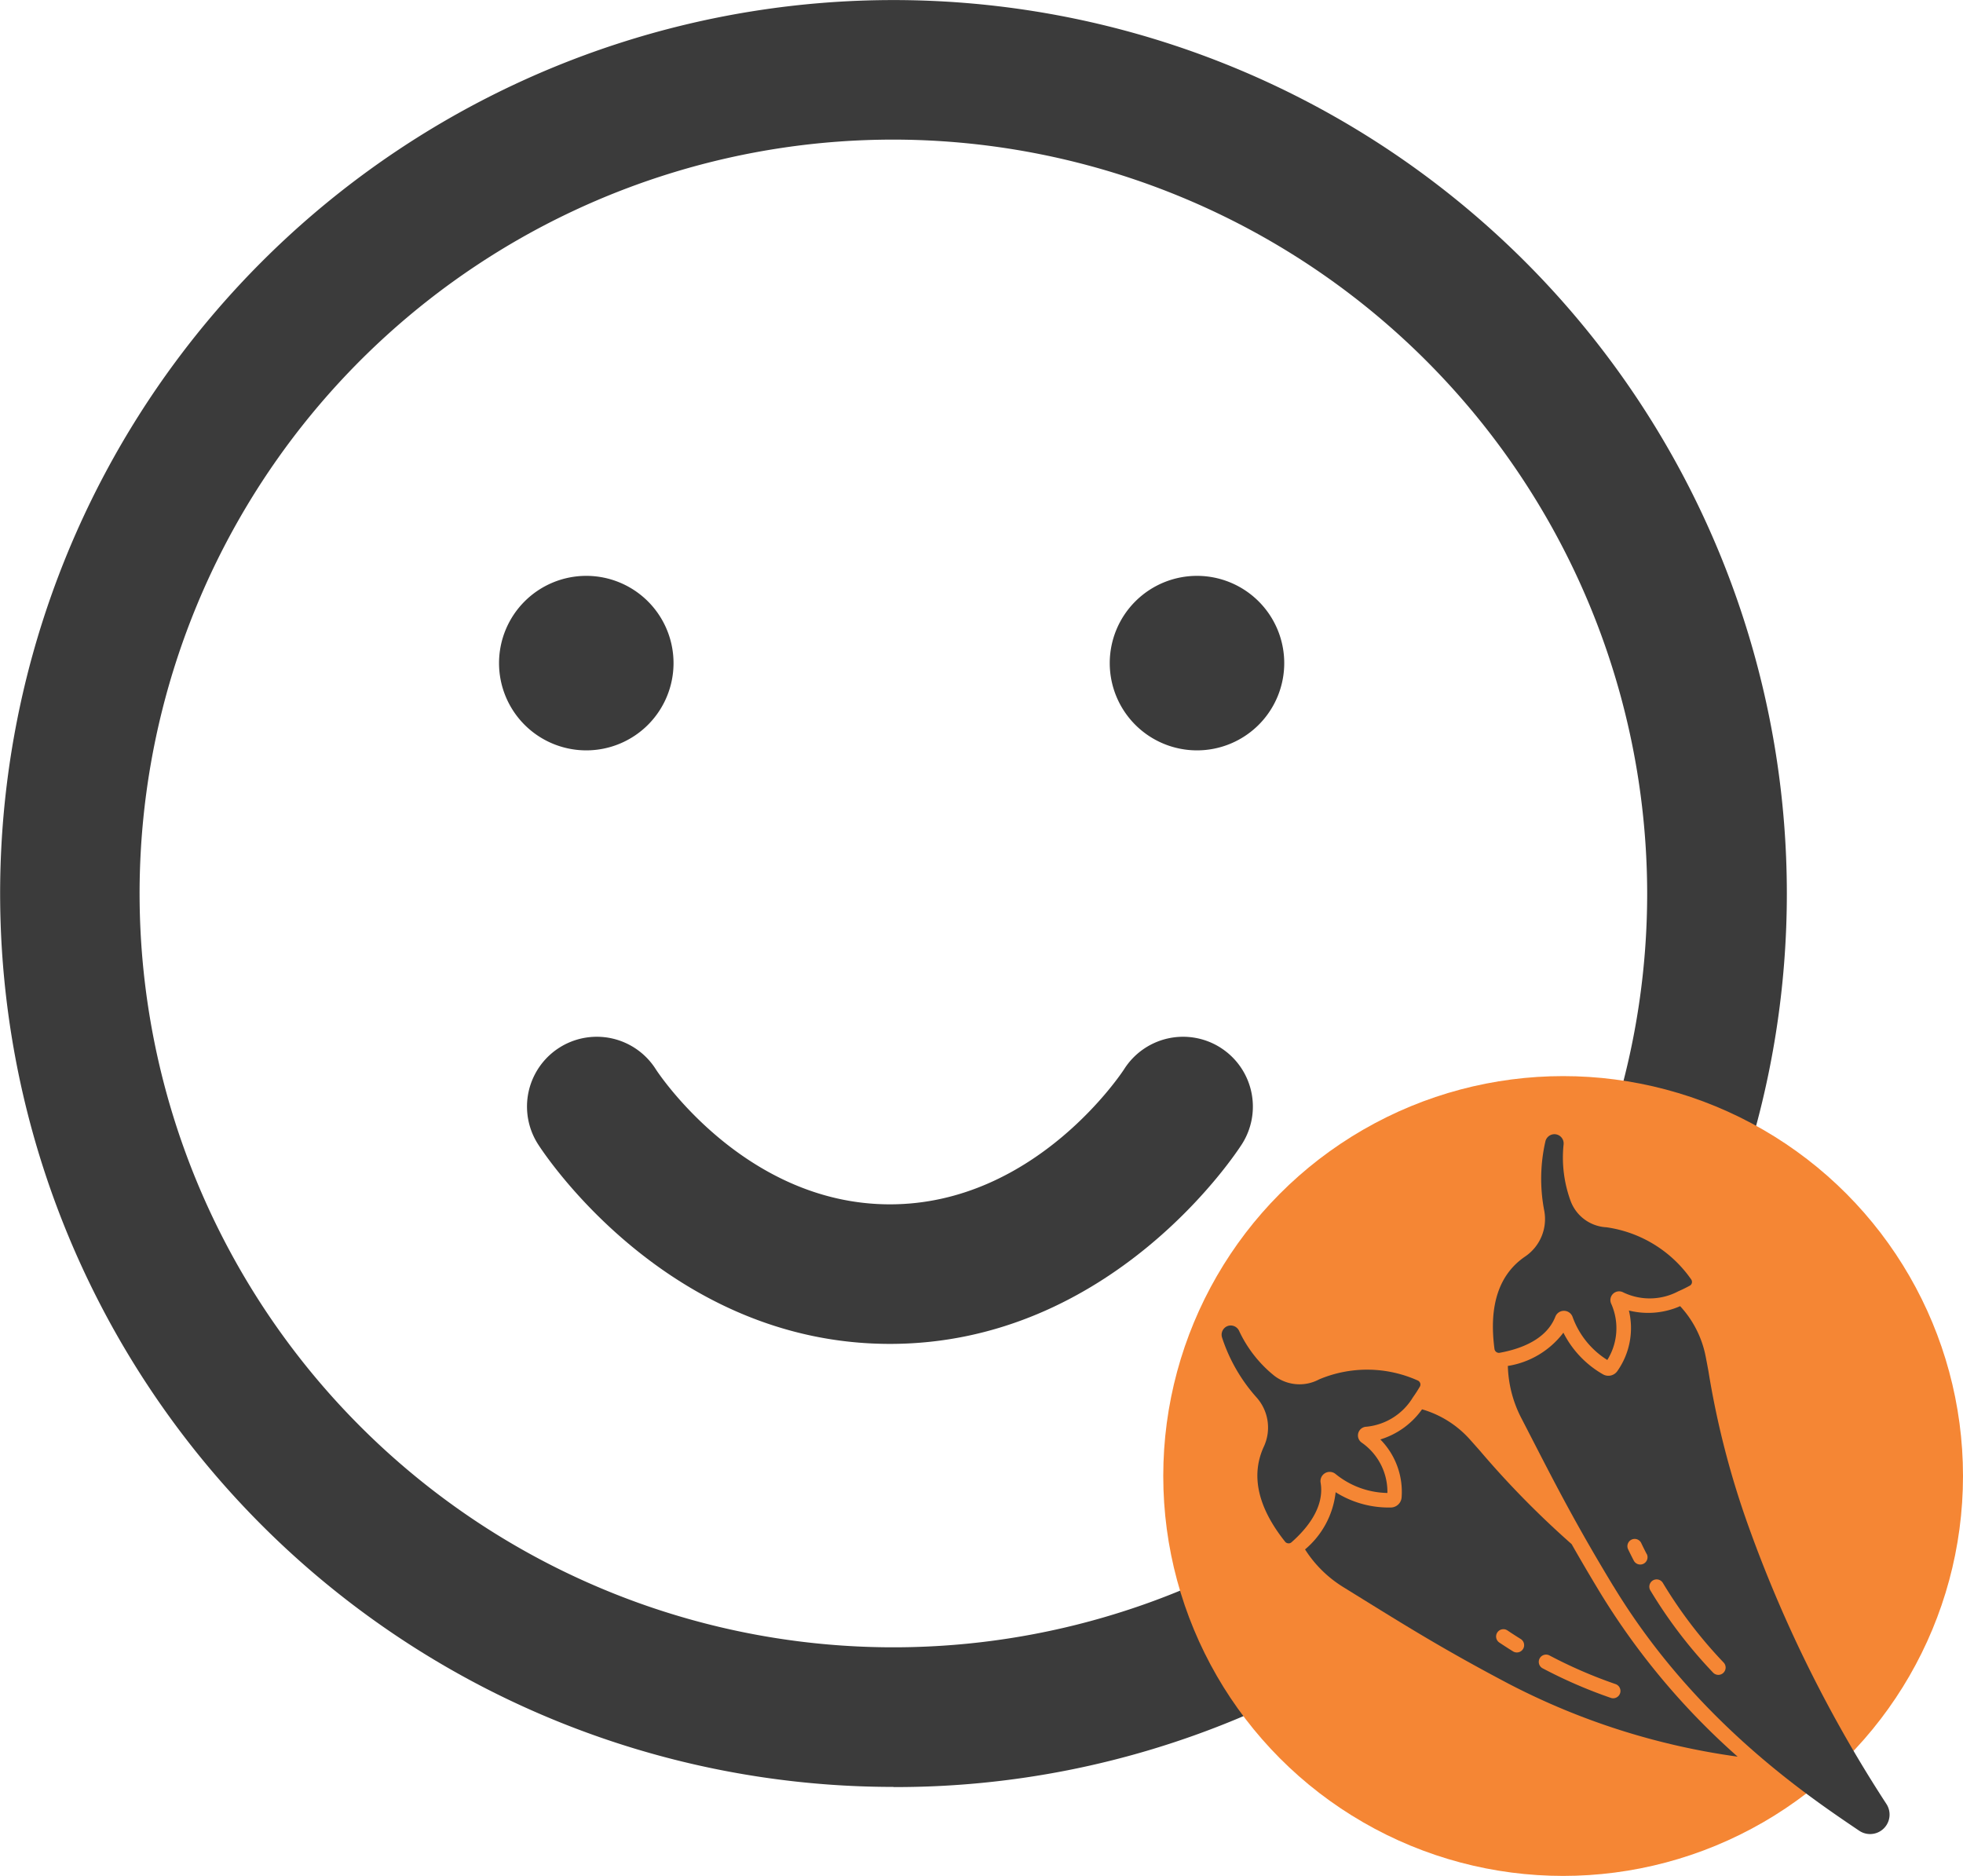
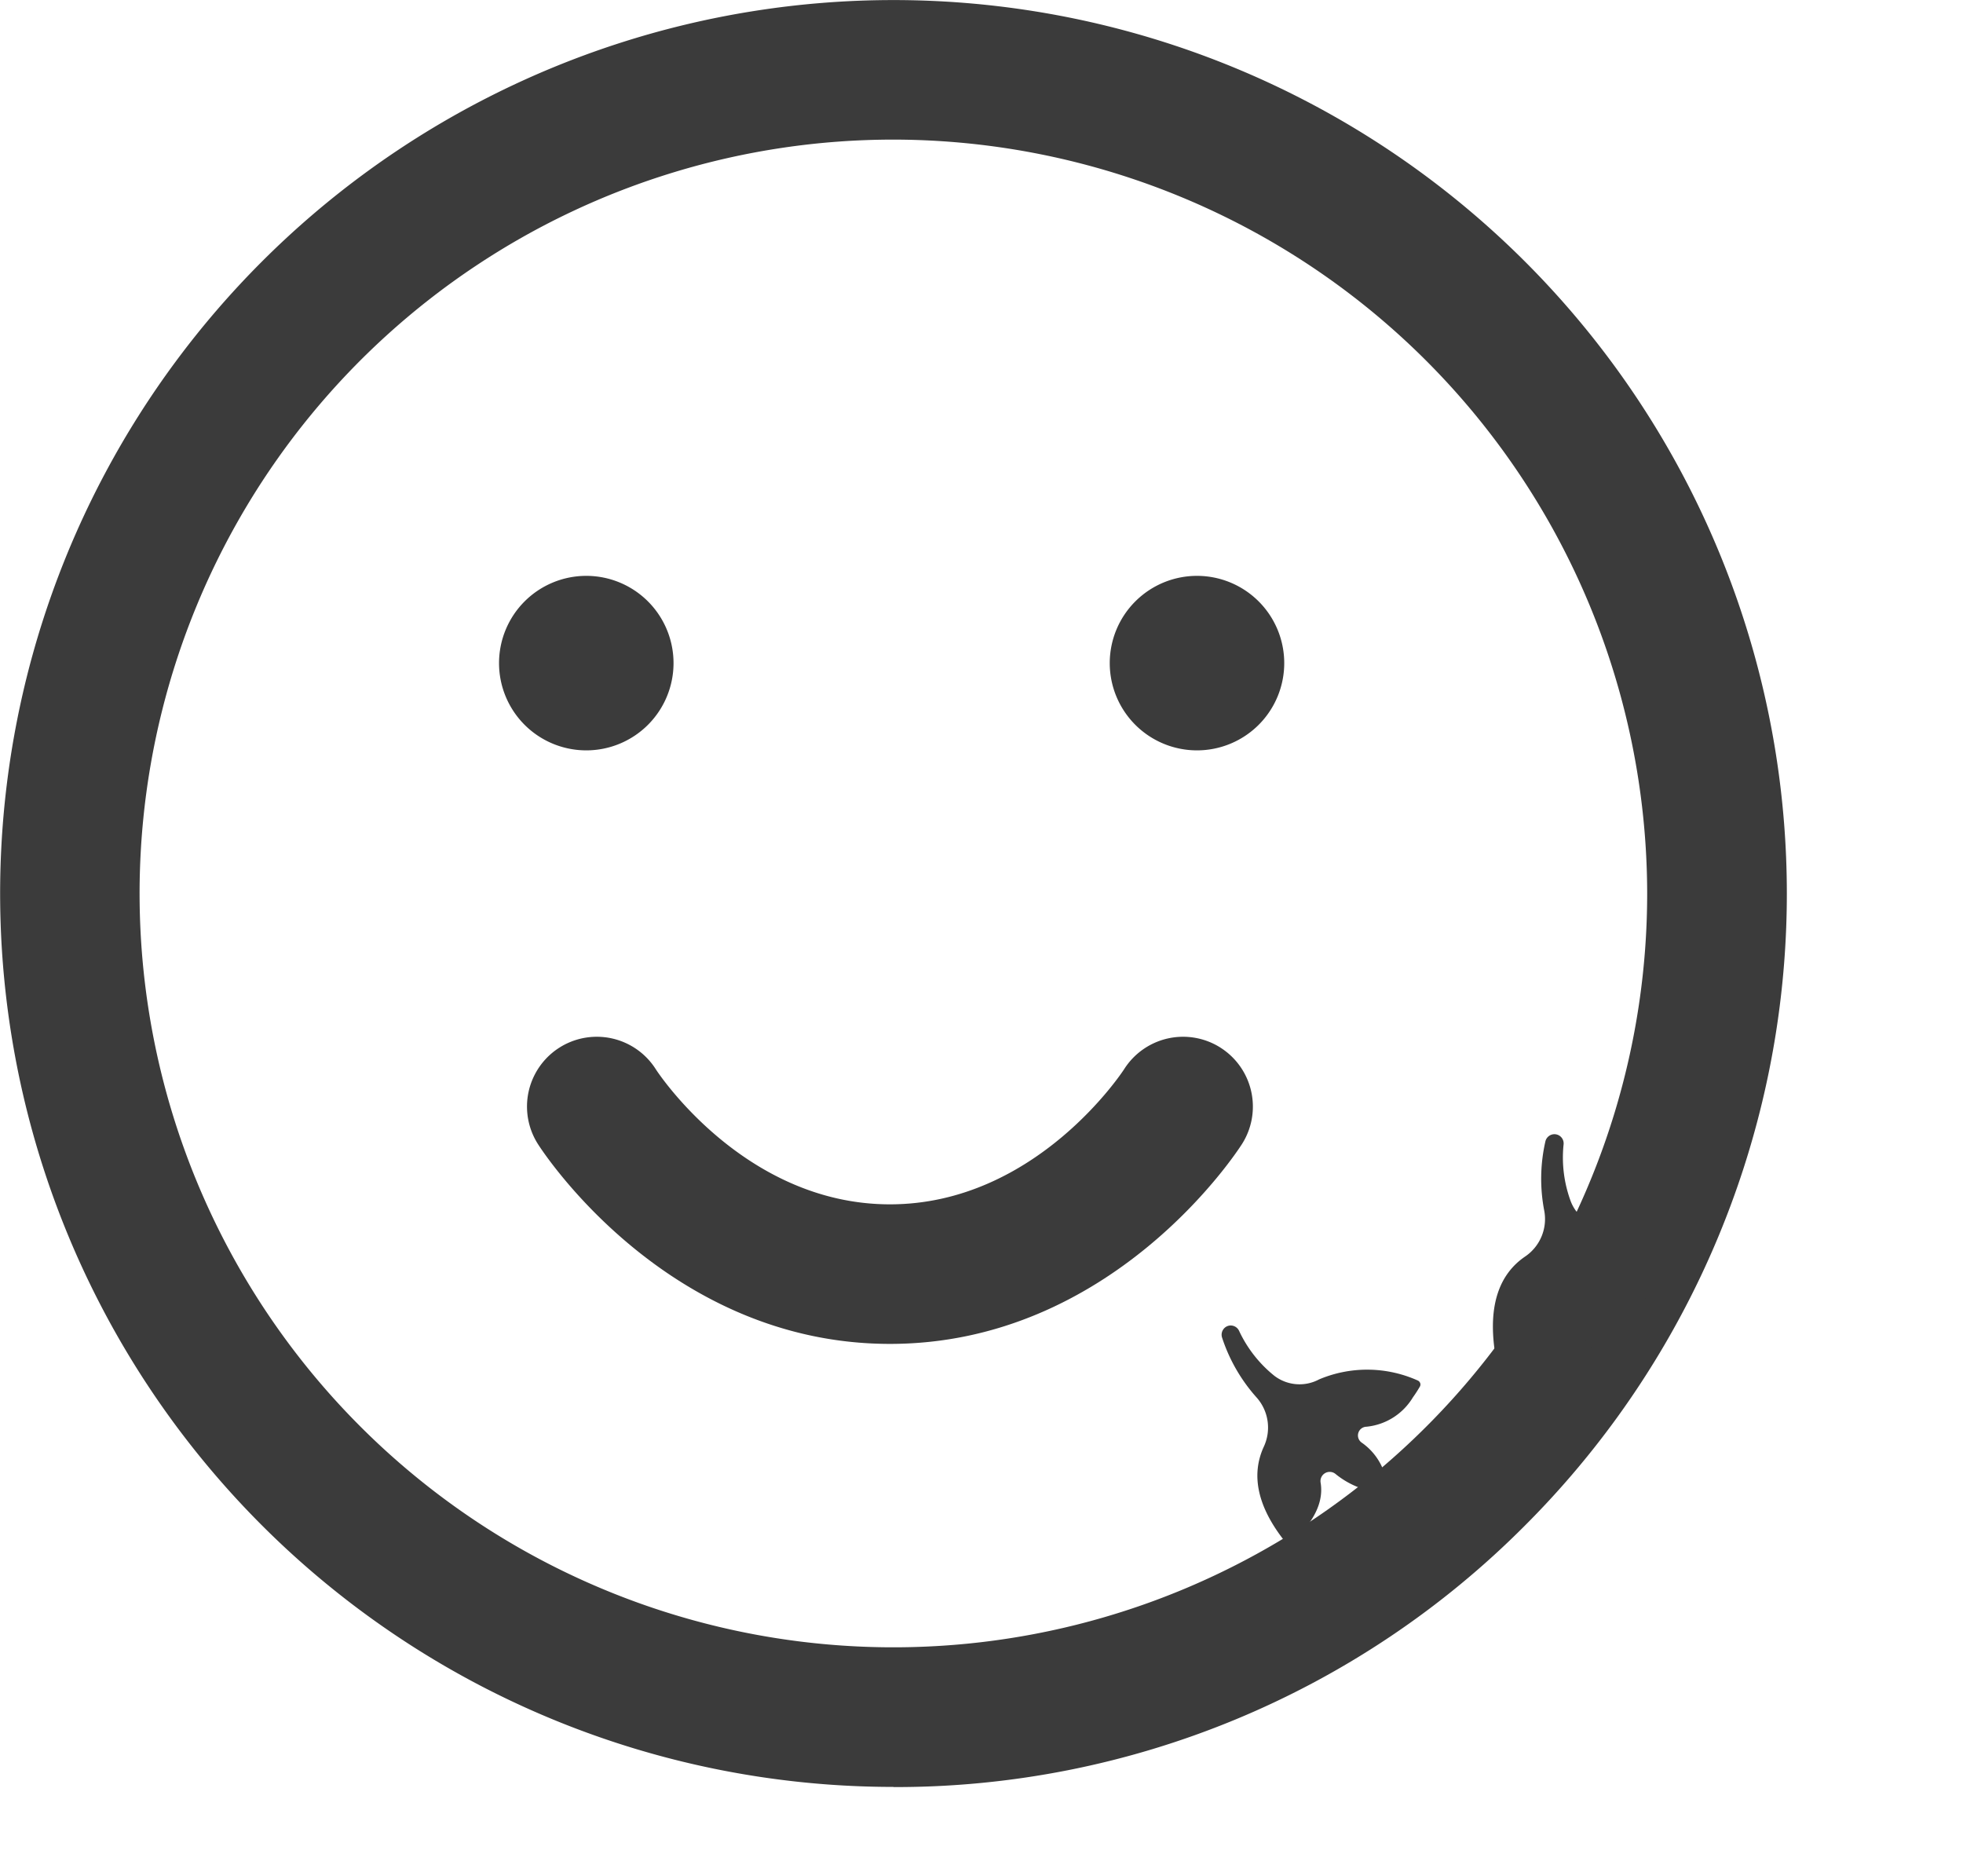
<svg xmlns="http://www.w3.org/2000/svg" width="135" height="129" viewBox="0 0 135 129">
  <g id="Group_6096" data-name="Group 6096" transform="translate(-969 -2293)">
    <g id="Group_6085" data-name="Group 6085" transform="translate(762 1662)">
      <path id="smile" d="M61.44,122.88A61.44,61.44,0,0,1,18,18a61.44,61.44,0,0,1,86.89,86.89,61.039,61.039,0,0,1-43.445,18Zm0-113.28a51.84,51.84,0,1,0,51.84,51.84A51.9,51.9,0,0,0,61.44,9.6Zm22.5,62.445a4.8,4.8,0,0,0-6.626,1.473c-.059.093-6.033,9.3-16.11,9.3s-16.051-9.2-16.11-9.3a4.8,4.8,0,0,0-8.1,5.154c.357.561,8.921,13.743,24.21,13.743s23.852-13.182,24.21-13.743A4.8,4.8,0,0,0,83.937,72.045ZM40.32,39.6a6,6,0,1,1-6,6A6,6,0,0,1,40.32,39.6Zm36,6a6,6,0,1,0,6-6A6,6,0,0,0,76.32,45.6Z" transform="translate(207 631)" fill="#3b3b3b" />
    </g>
-     <circle id="Ellipse_193" data-name="Ellipse 193" cx="27.5" cy="27.5" r="27.5" transform="translate(1049 2367)" fill="#f58634" />
    <g id="chilli" transform="translate(1053 2371)">
      <path id="Path_13939" data-name="Path 13939" d="M170.242,31.528a5.817,5.817,0,0,1-2.384-2.951.633.633,0,0,0-1.19-.025c-.623,1.591-2.424,2.227-3.826,2.481a.308.308,0,0,1-.359-.263c-.4-2.992.308-5.129,2.1-6.351a3.111,3.111,0,0,0,1.314-3.2,11.563,11.563,0,0,1,.085-4.711.641.641,0,0,1,.411-.469.634.634,0,0,1,.844.652,8.674,8.674,0,0,0,.485,3.912,2.782,2.782,0,0,0,2.465,1.8A8.573,8.573,0,0,1,176.019,26a.31.31,0,0,1,.036.242.284.284,0,0,1-.142.177c-.237.13-.493.258-.762.374l-.017.007a4.2,4.2,0,0,1-3.787.084.6.6,0,0,0-.835.78A4.132,4.132,0,0,1,170.242,31.528Z" transform="translate(-143.704 -16.007)" fill="#3b3b3b" />
-       <path id="Path_13940" data-name="Path 13940" d="M34.135,153.2c-2.517-4.15-3.925-6.889-5.557-10.059-.251-.489-.509-.989-.778-1.509a8.265,8.265,0,0,1-.921-3.575,5.958,5.958,0,0,0,3.82-2.287,6.866,6.866,0,0,0,2.726,2.866.751.751,0,0,0,.979-.217,5.132,5.132,0,0,0,.8-4.173,5.465,5.465,0,0,0,3.524-.3,7.078,7.078,0,0,1,1.761,3.49q.1.509.187.991a59.746,59.746,0,0,0,2.769,10.7,91.453,91.453,0,0,0,9.468,19.05,1.339,1.339,0,0,1-1.87,1.842c-3.685-2.487-11.354-7.662-16.905-16.82Zm2.289-2.214c-.133-.259-.263-.52-.385-.776a.5.5,0,0,0-.9.432c.127.265.261.535.4.8a.5.5,0,1,0,.891-.459Zm5.278,8.173a.5.5,0,0,0,.014-.709,31.287,31.287,0,0,1-4.177-5.473.5.5,0,1,0-.857.52,32.285,32.285,0,0,0,4.312,5.649.5.5,0,0,0,.709.014Z" transform="translate(-7.181 -122.126)" fill="#3b3b3b" />
-       <path id="Path_13941" data-name="Path 13941" d="M133.106,210.343a6.847,6.847,0,0,0,3.81,1.05.751.751,0,0,0,.727-.69,5.129,5.129,0,0,0-1.463-3.989,5.475,5.475,0,0,0,2.868-2.072,7.044,7.044,0,0,1,3.3,2.082l.668.752a62.766,62.766,0,0,0,6.318,6.434c.594,1.045,1.251,2.167,2.009,3.417a49.3,49.3,0,0,0,9.41,11.2,48.366,48.366,0,0,1-15.75-5.014c-4.289-2.259-6.9-3.88-9.932-5.755l-1.443-.893a8.238,8.238,0,0,1-2.626-2.589A5.982,5.982,0,0,0,133.106,210.343Zm14.238,12.11a33.213,33.213,0,0,0,4.686,2.032.5.5,0,0,0,.325-.948,32.2,32.2,0,0,1-4.544-1.97.5.5,0,1,0-.467.887Zm-2.981-1.773c.3.2.618.407.941.607a.5.5,0,0,0,.528-.852c-.313-.194-.619-.391-.909-.587a.5.5,0,1,0-.56.832Z" transform="translate(-125.251 -185.728)" fill="#3b3b3b" />
      <path id="Path_13942" data-name="Path 13942" d="M349.4,147.137a.638.638,0,0,1,.506.363,8.652,8.652,0,0,0,2.419,3.087,2.851,2.851,0,0,0,3.084.253,8.5,8.5,0,0,1,6.8.083.314.314,0,0,1,.158.191.287.287,0,0,1-.031.228c-.136.233-.289.474-.46.712l-.011.015a4.208,4.208,0,0,1-3.2,2.026.6.6,0,0,0-.315,1.1,4.123,4.123,0,0,1,1.757,3.455,5.8,5.8,0,0,1-3.56-1.3.634.634,0,0,0-1.034.59c.284,1.686-.934,3.161-2,4.1a.3.3,0,0,1-.228.074.31.31,0,0,1-.217-.117c-1.876-2.359-2.368-4.553-1.464-6.522a3.113,3.113,0,0,0-.516-3.417,11.543,11.543,0,0,1-2.348-4.082.642.642,0,0,1,.111-.614A.62.62,0,0,1,349.4,147.137Z" transform="translate(-348.692 -133.984)" fill="#3b3b3b" />
    </g>
  </g>
</svg>